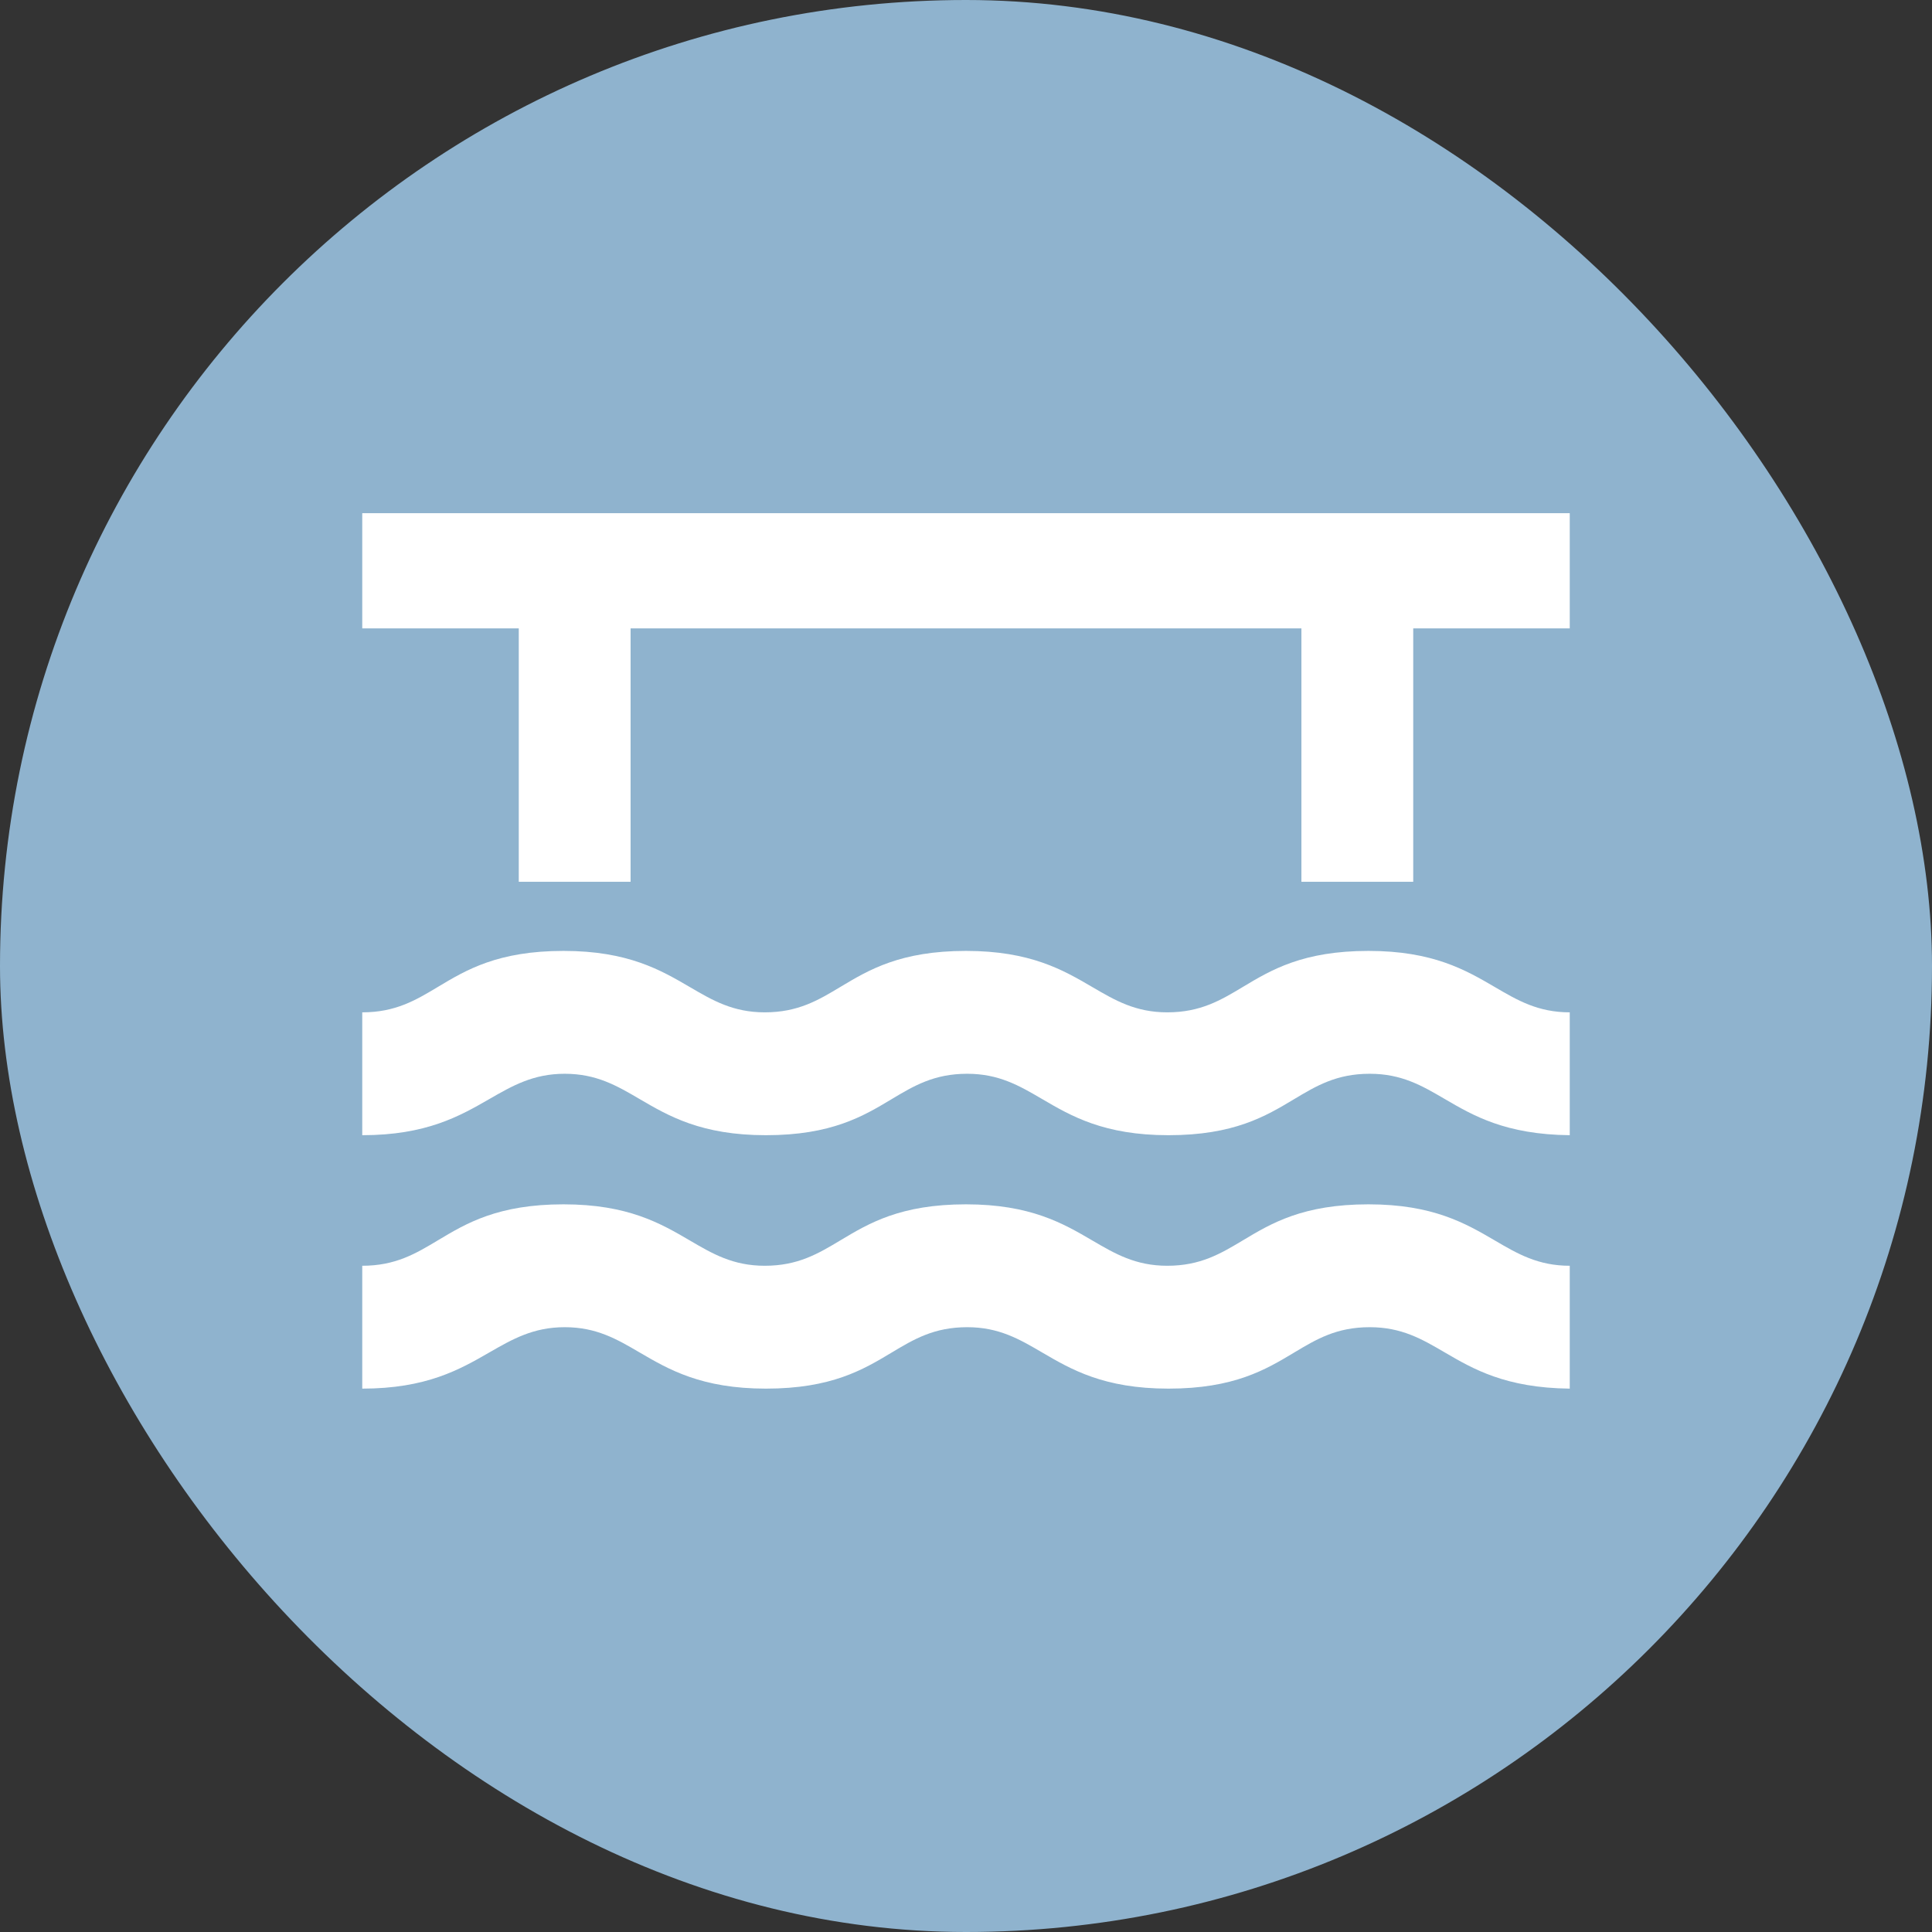
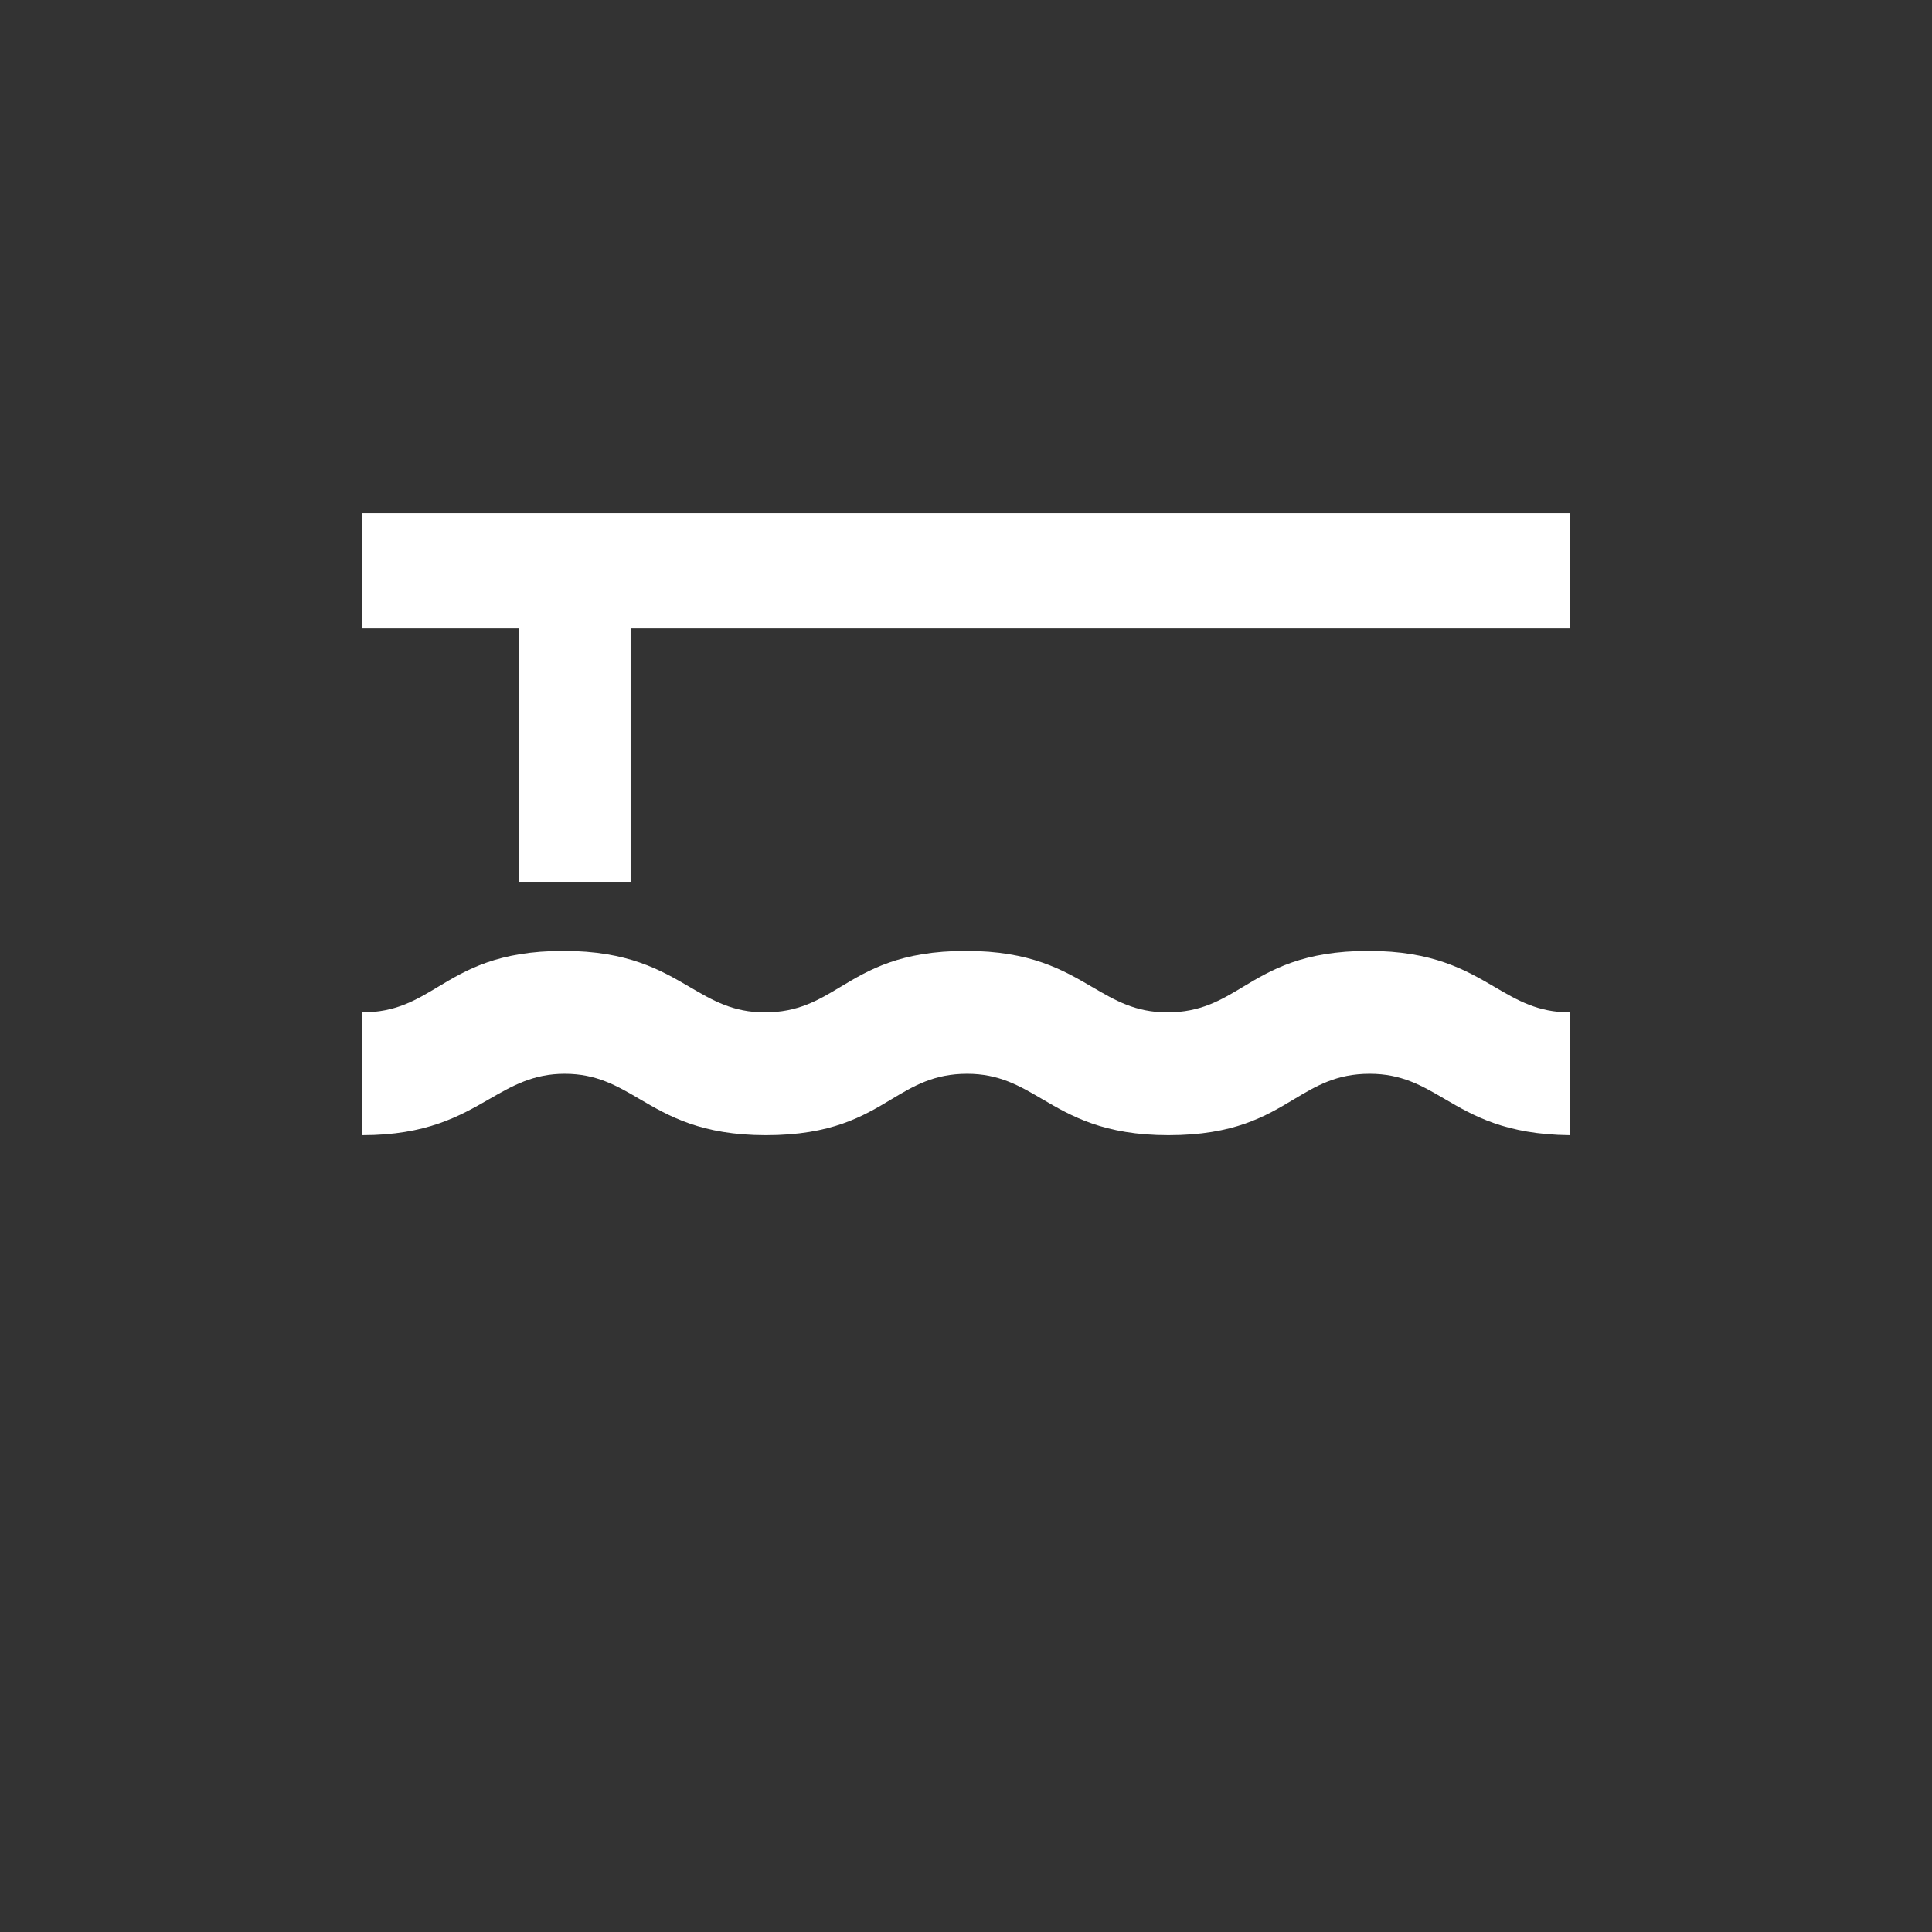
<svg xmlns="http://www.w3.org/2000/svg" width="64" height="64" viewBox="0 0 64 64" fill="none">
  <rect x="0" y="0" width="64" height="64" fill="#333333" stroke="none" />
-   <rect width="64" height="64" rx="32" fill="#8FB3CE" />
-   <path d="M52 17H12V20.816H17.185V29.21H20.889V20.816H43.111V29.21H46.815V20.816H52V17Z" fill="white" />
+   <path d="M52 17H12V20.816H17.185V29.21H20.889V20.816H43.111V29.21V20.816H52V17Z" fill="white" />
  <path d="M18.707 35.57C19.758 35.57 20.435 35.966 21.191 36.409C22.15 36.97 23.236 37.605 25.373 37.605C27.545 37.605 28.596 36.975 29.528 36.416C30.271 35.971 30.939 35.57 32.04 35.57C33.091 35.57 33.768 35.966 34.525 36.409C35.483 36.97 36.57 37.605 38.707 37.605C40.879 37.605 41.929 36.975 42.861 36.416C43.604 35.971 44.272 35.57 45.373 35.57C46.43 35.57 47.1 35.962 47.853 36.402C48.798 36.955 49.872 37.583 52 37.605V33.535C50.949 33.535 50.272 33.139 49.516 32.696C48.557 32.136 47.47 31.5 45.333 31.5C43.161 31.5 42.111 32.13 41.179 32.689C40.436 33.135 39.768 33.535 38.667 33.535C37.616 33.535 36.939 33.139 36.182 32.696C35.224 32.136 34.137 31.5 32 31.5C29.828 31.5 28.778 32.13 27.846 32.689C27.103 33.135 26.435 33.535 25.333 33.535C24.282 33.535 23.605 33.139 22.849 32.696C21.89 32.136 20.804 31.5 18.667 31.5C16.495 31.5 15.444 32.13 14.512 32.689C13.769 33.135 13.101 33.535 12 33.535V37.605C14.127 37.605 15.234 36.969 16.209 36.408C16.978 35.965 17.666 35.57 18.707 35.57Z" fill="white" />
-   <path d="M18.707 43.965C19.758 43.965 20.435 44.361 21.191 44.804C22.15 45.364 23.236 46 25.373 46C27.545 46 28.596 45.37 29.528 44.811C30.271 44.365 30.939 43.965 32.04 43.965C33.091 43.965 33.768 44.361 34.525 44.804C35.483 45.364 36.57 46 38.707 46C40.879 46 41.929 45.37 42.861 44.811C43.604 44.365 44.272 43.965 45.373 43.965C46.43 43.965 47.1 44.357 47.853 44.797C48.798 45.349 49.872 45.977 52 46V41.93C50.949 41.93 50.272 41.534 49.516 41.091C48.557 40.53 47.47 39.895 45.333 39.895C43.161 39.895 42.111 40.525 41.179 41.084C40.436 41.529 39.768 41.93 38.667 41.93C37.616 41.93 36.939 41.534 36.182 41.091C35.224 40.53 34.137 39.895 32 39.895C29.828 39.895 28.778 40.525 27.846 41.084C27.103 41.529 26.435 41.93 25.333 41.93C24.282 41.93 23.605 41.534 22.849 41.091C21.89 40.53 20.804 39.895 18.667 39.895C16.495 39.895 15.444 40.525 14.512 41.084C13.769 41.529 13.101 41.93 12 41.93V46C14.127 46 15.234 45.364 16.209 44.802C16.978 44.36 17.666 43.965 18.707 43.965Z" fill="white" />
</svg>